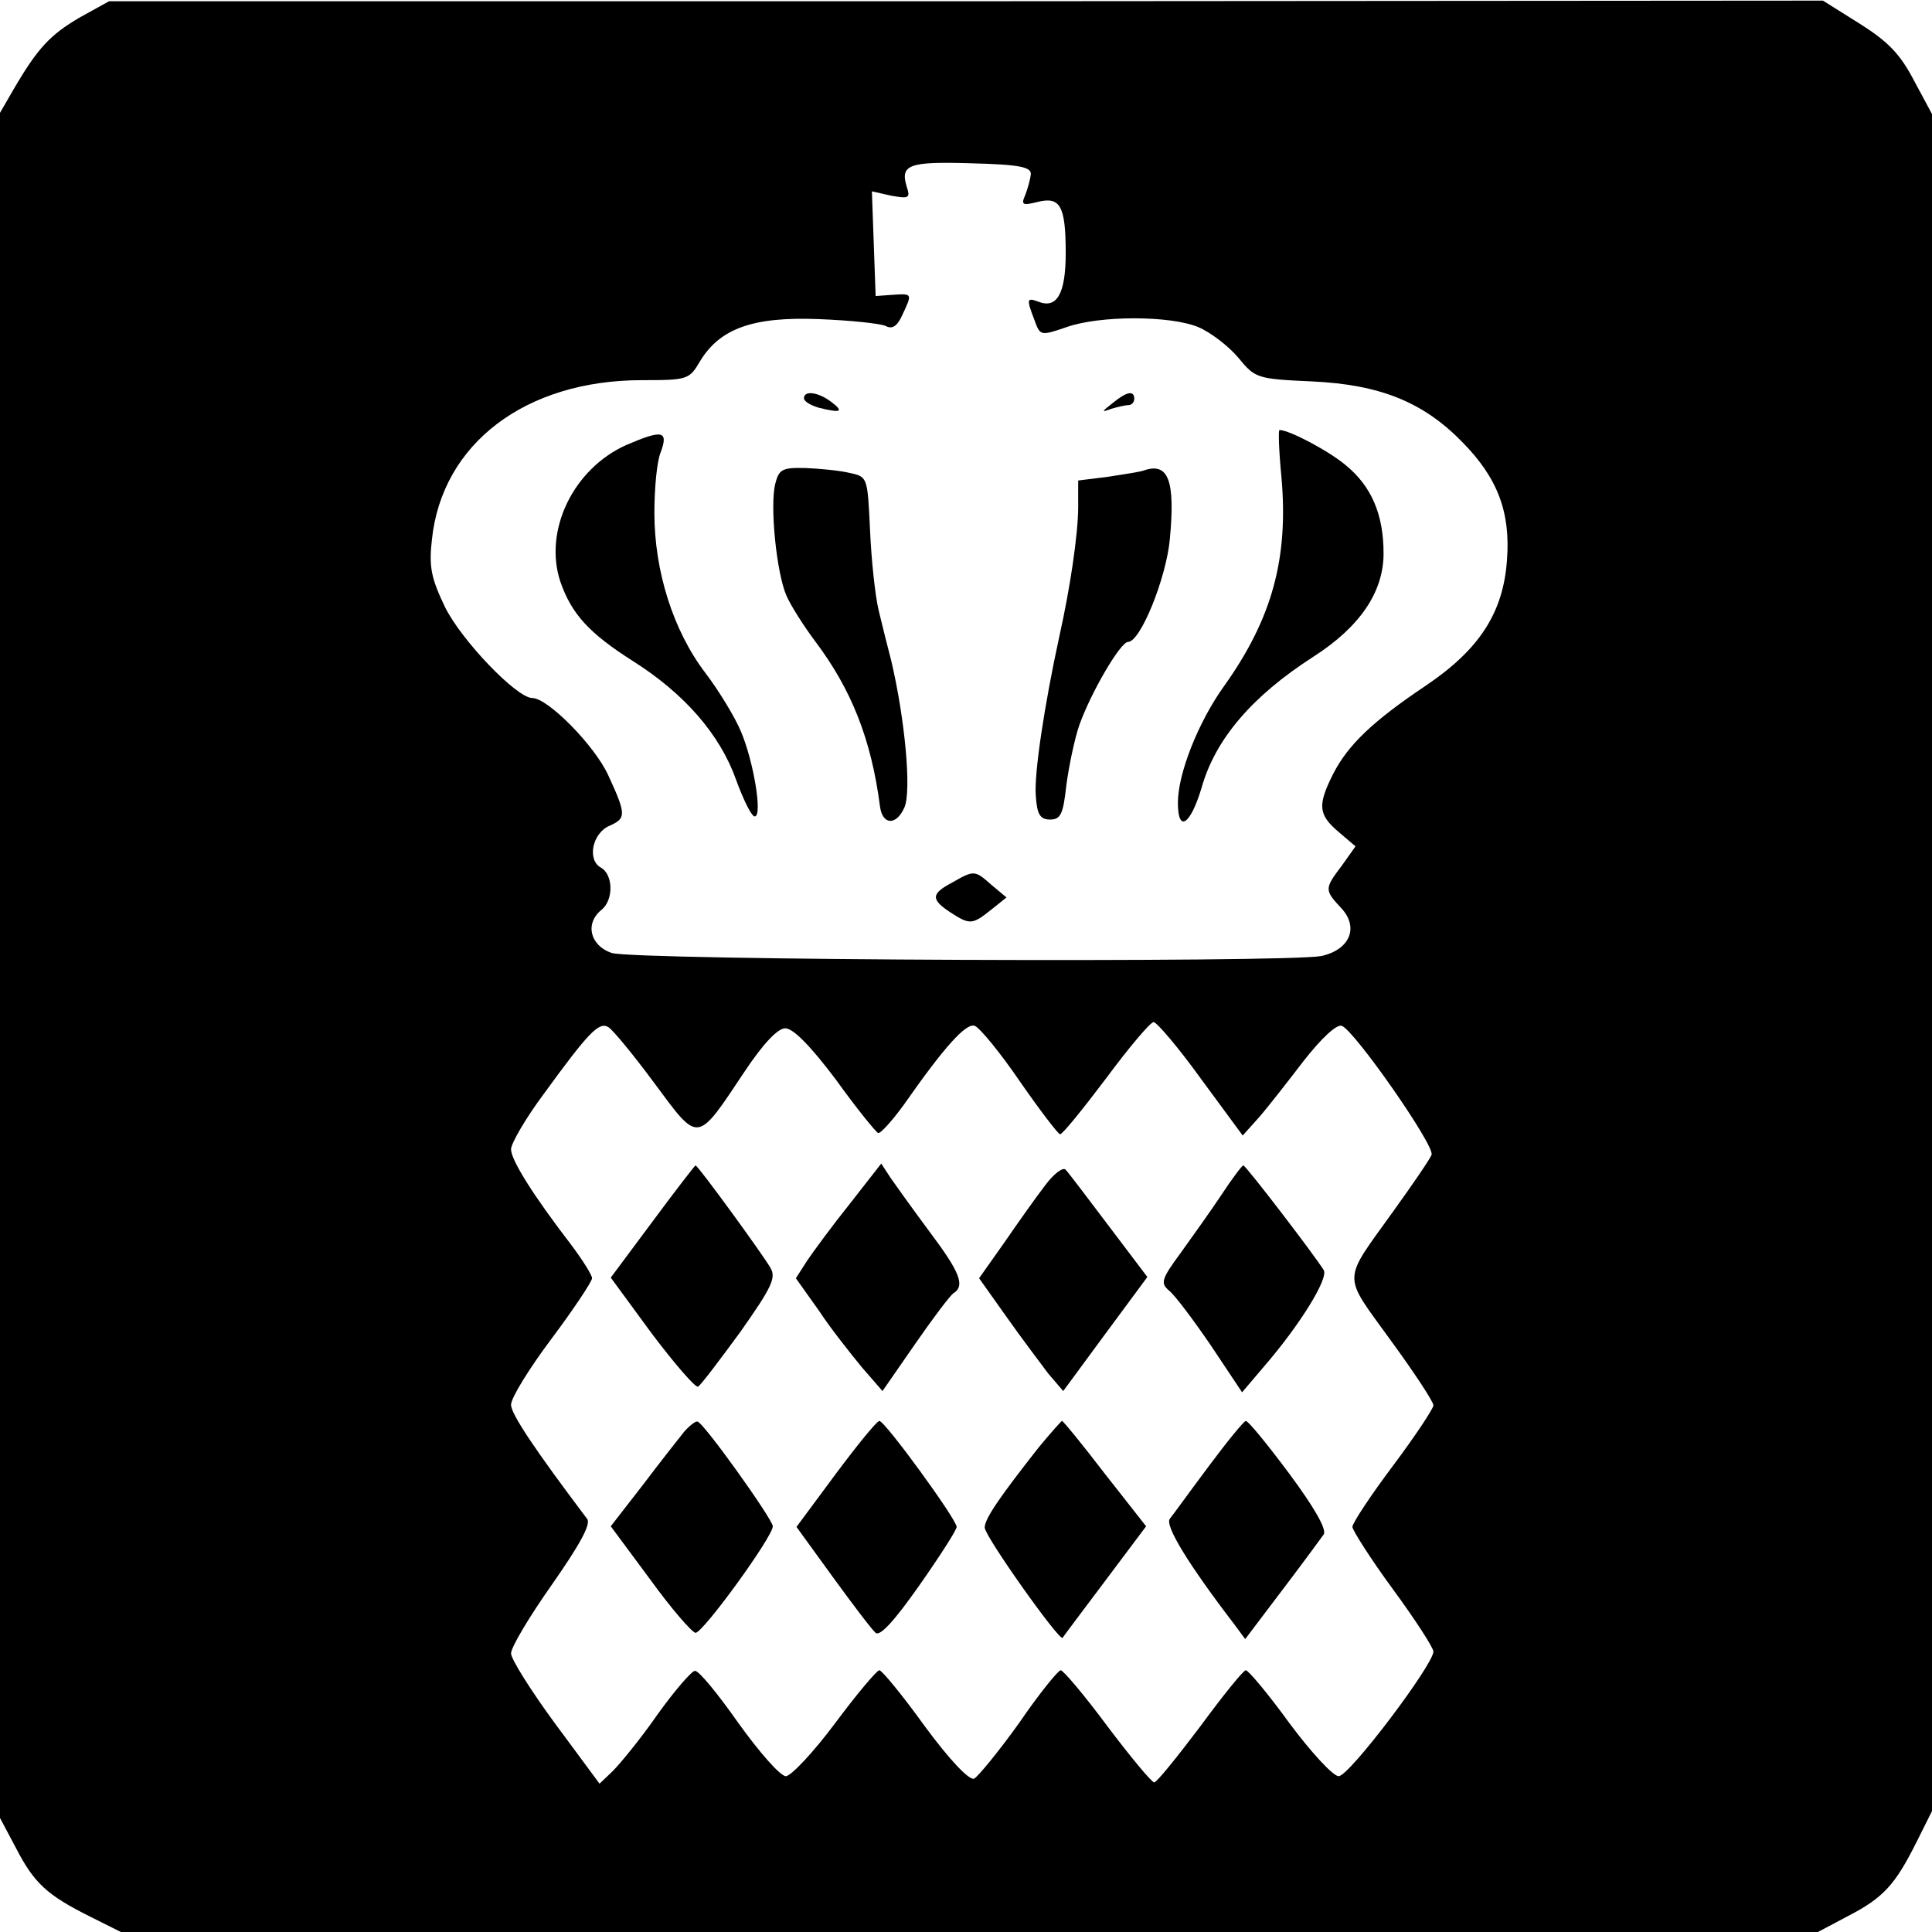
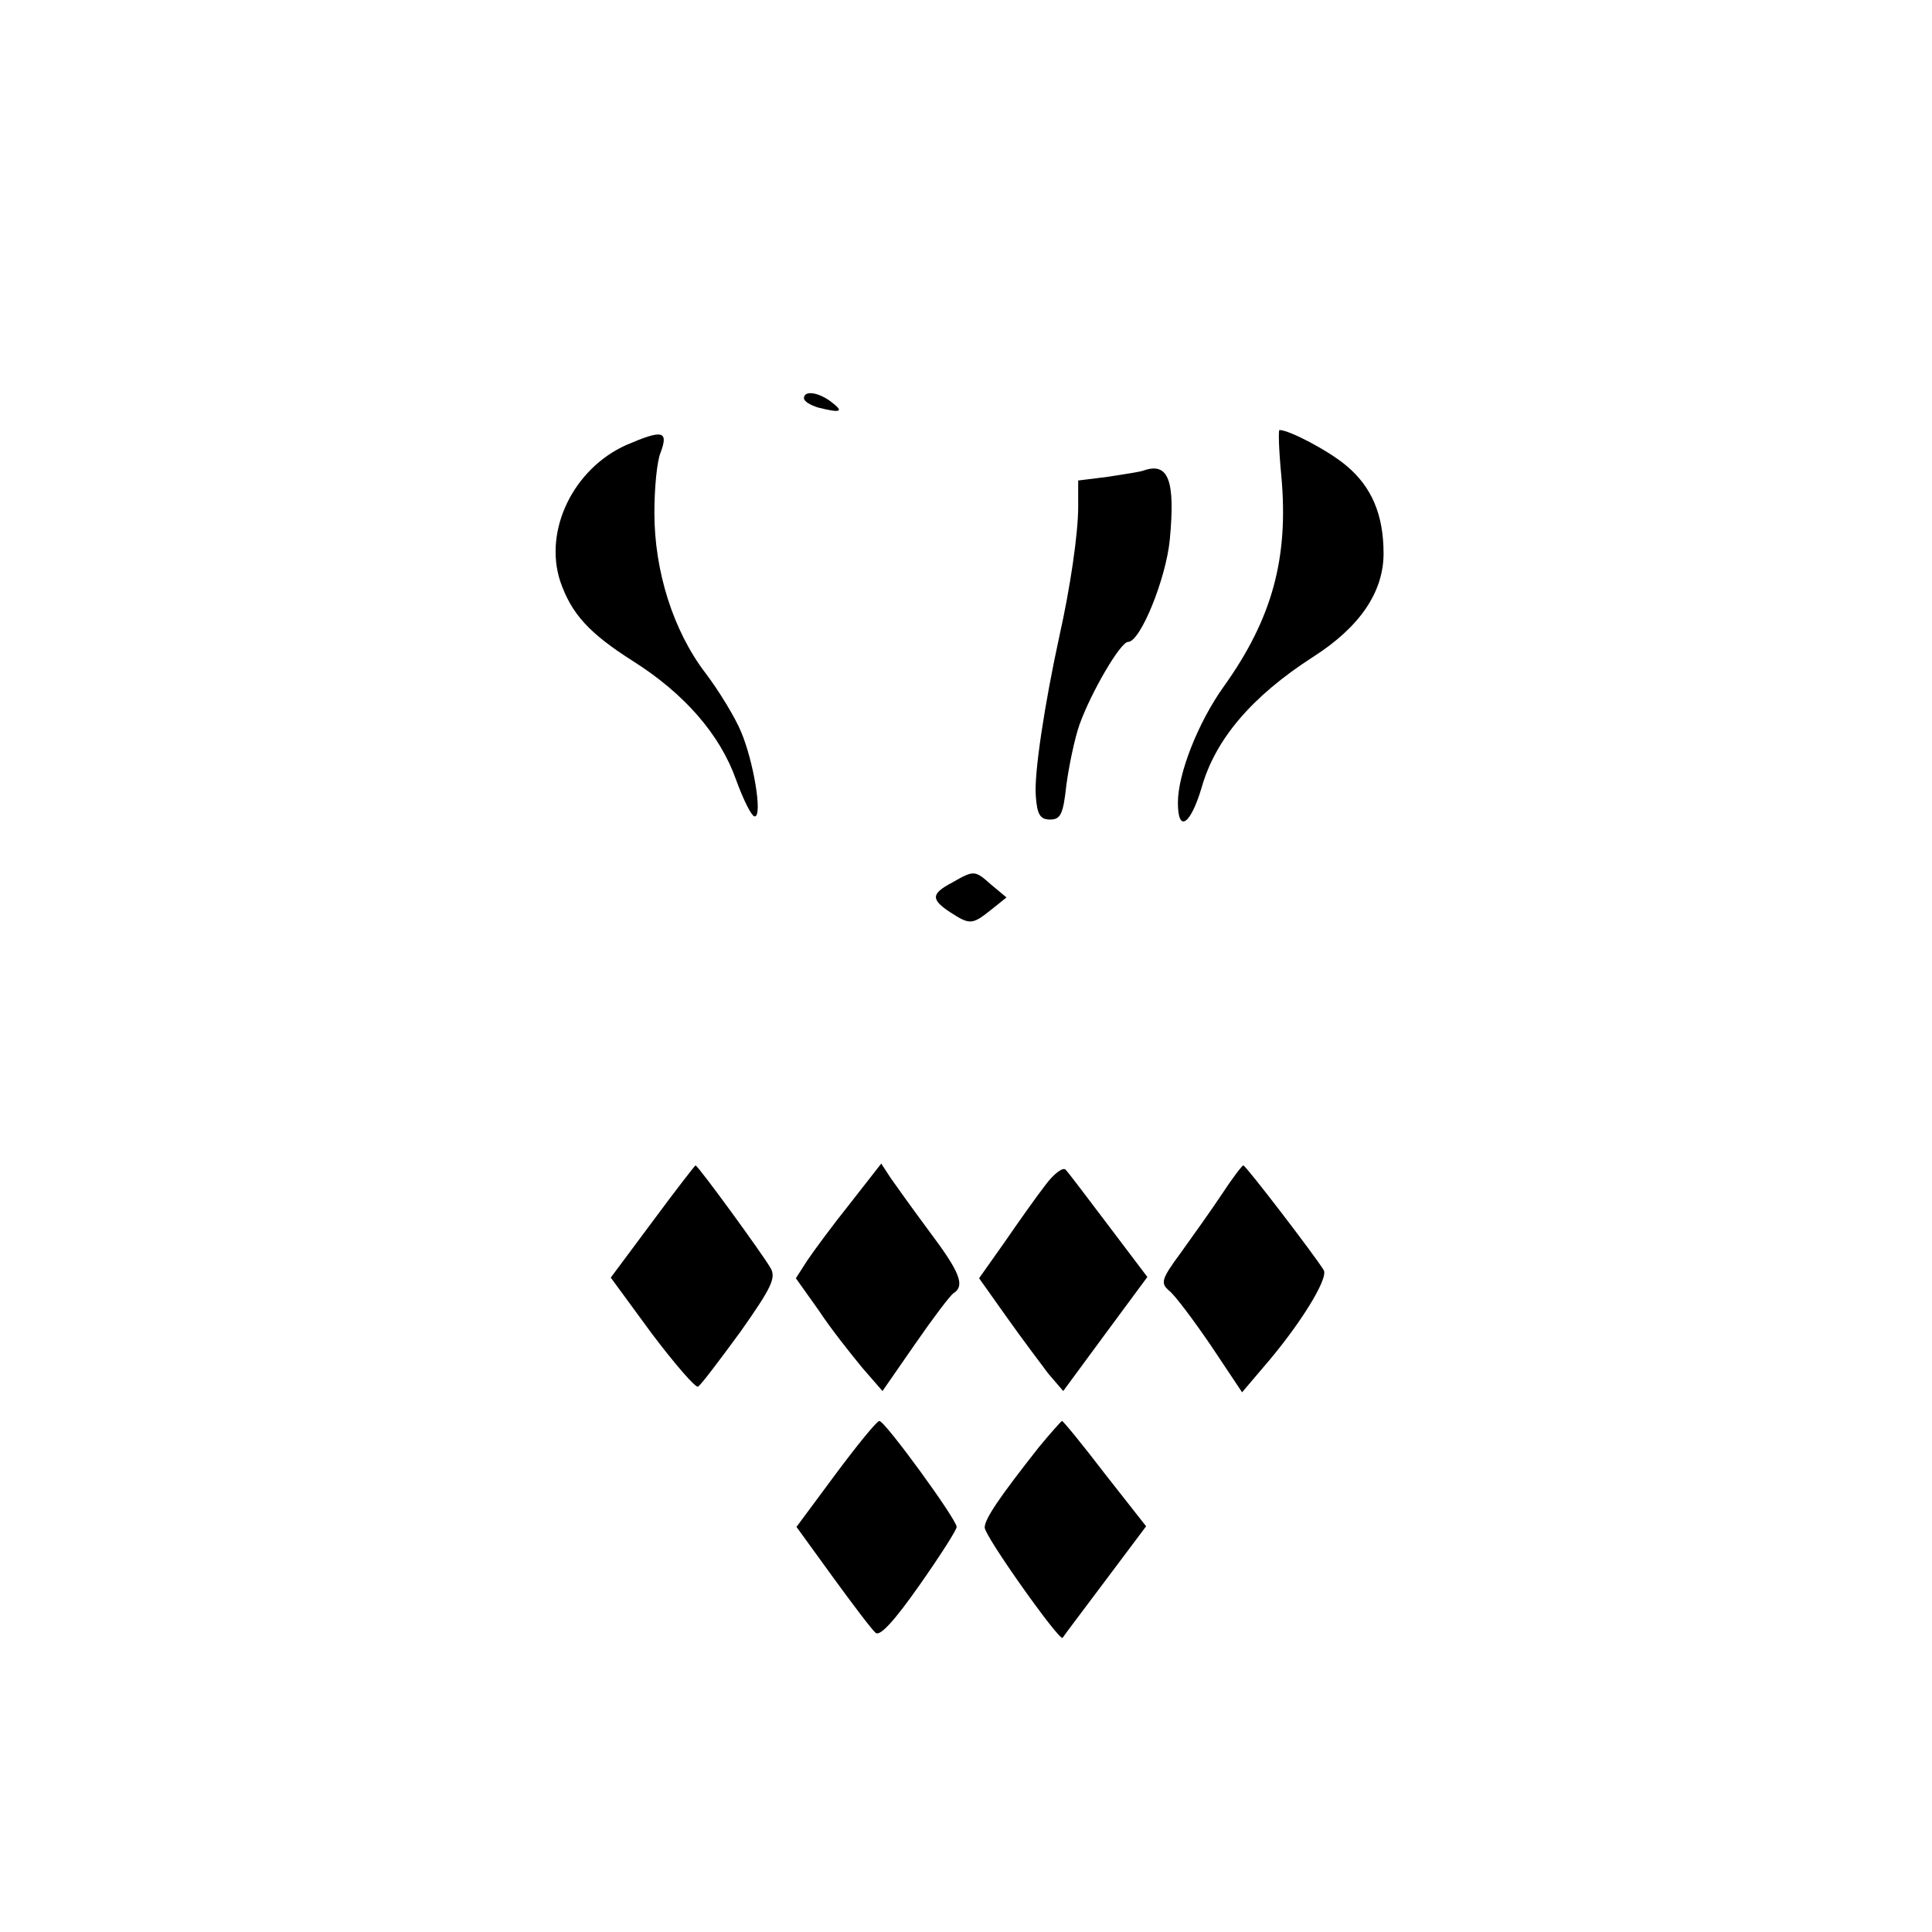
<svg xmlns="http://www.w3.org/2000/svg" version="1.0" width="310pt" height="310pt" viewBox="0 0 310 310" preserveAspectRatio="xMidYMid meet">
  <g transform="translate(0,310) scale(0.1,-0.1)" fill="#000000" stroke="none">
-     <path d="M128 3072 c-48 -28 -68 -50 -106 -115 l-22 -38 0 -1368 0 -1368 26 -49 c29 -56 50 -75 118 -109 l50 -25 1361 0 1362 0 49 26 c56 29 75 50 109 118 l25 50 0 1361 0 1362 -29 54 c-22 42 -41 62 -87 91 l-59 37 -1375 -1 -1375 0 -47 -26z m1526 -252 c-1 -8 -5 -23 -9 -33 -7 -16 -4 -17 20 -11 36 9 45 -6 45 -82 0 -65 -14 -90 -44 -78 -19 7 -19 4 -6 -30 9 -25 10 -25 51 -11 53 19 167 19 212 0 19 -8 48 -30 64 -49 27 -33 30 -34 118 -38 109 -5 179 -33 242 -98 56 -57 77 -112 71 -189 -6 -84 -44 -143 -130 -201 -85 -57 -125 -95 -149 -142 -25 -50 -24 -65 9 -93 l27 -23 -22 -31 c-28 -37 -28 -39 -1 -68 29 -31 14 -67 -32 -77 -58 -11 -1104 -7 -1139 5 -34 12 -43 47 -16 69 20 16 19 57 -1 68 -22 12 -14 55 14 67 27 12 27 18 -2 81 -22 48 -97 124 -122 124 -25 0 -114 93 -140 146 -22 46 -26 64 -21 108 16 154 150 256 337 256 73 0 76 1 93 30 32 53 85 72 190 68 51 -2 99 -7 108 -11 11 -6 19 0 27 18 16 34 16 34 -15 32 l-28 -2 -3 84 -3 84 31 -7 c28 -5 31 -4 25 14 -11 36 3 41 103 38 79 -2 97 -6 96 -18z m-604 -1458 c72 -97 67 -98 145 19 30 45 53 69 65 69 13 0 41 -29 81 -82 33 -46 64 -84 68 -86 4 -1 22 19 41 45 65 93 100 132 114 127 8 -3 41 -43 73 -90 32 -46 61 -84 64 -84 4 0 37 41 74 90 37 50 71 90 76 90 5 0 40 -41 76 -91 l67 -91 26 29 c14 16 46 57 72 91 29 37 53 59 61 56 20 -7 150 -193 144 -207 -2 -6 -30 -47 -61 -90 -83 -116 -83 -99 -5 -207 38 -52 69 -99 69 -105 0 -5 -29 -49 -65 -97 -36 -48 -65 -92 -65 -98 0 -5 29 -51 65 -100 36 -49 65 -94 65 -100 0 -21 -135 -200 -152 -200 -9 0 -44 38 -79 85 -34 47 -66 85 -70 85 -4 0 -37 -41 -73 -90 -37 -49 -70 -90 -74 -90 -4 0 -38 41 -75 90 -37 50 -71 90 -75 90 -4 0 -35 -38 -67 -85 -33 -46 -66 -86 -72 -89 -8 -3 -40 31 -79 84 -36 50 -69 90 -73 90 -4 0 -36 -38 -71 -85 -35 -47 -71 -85 -79 -85 -9 0 -43 39 -76 85 -33 47 -64 85 -70 84 -5 0 -32 -31 -60 -70 -27 -39 -60 -79 -72 -91 l-21 -20 -71 96 c-39 53 -71 104 -71 113 0 10 30 60 66 111 44 63 63 97 56 105 -83 110 -122 168 -122 183 0 11 29 58 65 106 36 48 65 92 65 97 0 5 -15 29 -33 53 -63 82 -97 137 -97 154 0 9 23 49 52 88 72 99 89 117 104 108 7 -4 40 -44 74 -90z" />
    <path d="M1290 2461 c0 -5 10 -11 23 -15 36 -9 42 -7 21 9 -21 16 -44 19 -44 6z" />
-     <path d="M1785 2453 c-18 -14 -18 -15 -2 -9 10 3 23 6 28 6 5 0 9 5 9 10 0 14 -12 12 -35 -7z" />
    <path d="M1005 2386 c-85 -38 -133 -137 -106 -219 18 -52 46 -83 117 -128 82 -52 139 -117 165 -190 12 -33 25 -59 30 -59 13 0 -2 89 -22 136 -9 22 -35 65 -57 94 -52 68 -82 164 -82 257 0 39 4 83 10 97 13 35 3 37 -55 12z" />
    <path d="M2056 2336 c12 -132 -15 -229 -92 -337 -41 -57 -74 -140 -74 -187 0 -49 20 -36 38 24 22 78 81 147 179 210 75 48 113 104 113 166 0 62 -19 107 -60 141 -27 23 -91 57 -107 57 -2 0 -1 -33 3 -74z" />
-     <path d="M1244 2324 c-9 -35 2 -144 18 -180 7 -16 28 -49 46 -73 58 -77 90 -157 104 -265 4 -30 26 -31 39 -2 12 26 1 143 -21 236 -5 19 -14 55 -20 80 -6 25 -12 83 -14 130 -4 84 -4 85 -32 91 -16 4 -48 7 -71 8 -38 1 -43 -2 -49 -25z" />
    <path d="M1835 2345 c-5 -2 -31 -6 -57 -10 l-48 -6 0 -42 c0 -44 -13 -131 -30 -207 -24 -110 -41 -222 -38 -257 2 -30 7 -38 23 -38 17 0 21 9 26 55 4 30 13 74 21 97 19 53 66 133 78 133 20 0 61 102 67 164 9 95 -2 125 -42 111z" />
    <path d="M1528 1684 c-34 -18 -35 -27 -3 -48 31 -20 35 -20 65 4 l25 20 -24 20 c-27 24 -28 24 -63 4z" />
    <path d="M1047 1140 l-67 -90 66 -90 c37 -49 70 -87 74 -85 5 3 35 43 68 88 50 71 58 87 48 103 -12 21 -116 164 -120 164 -1 0 -32 -40 -69 -90z" />
    <path d="M1364 1169 c-28 -35 -59 -77 -69 -92 l-18 -28 37 -52 c19 -29 51 -69 69 -91 l33 -38 52 75 c29 42 57 79 62 82 19 12 10 34 -38 98 -26 35 -54 74 -63 87 l-15 23 -50 -64z" />
    <path d="M1677 1198 c-14 -18 -43 -59 -65 -91 l-41 -58 44 -62 c24 -34 55 -75 67 -91 l24 -28 67 91 68 92 -62 82 c-34 45 -65 86 -69 90 -4 5 -19 -6 -33 -25z" />
    <path d="M1960 1183 c-18 -27 -48 -69 -66 -94 -31 -42 -32 -48 -18 -60 9 -7 39 -47 67 -88 l50 -75 34 40 c59 68 105 143 97 156 -14 23 -125 168 -129 168 -2 0 -18 -21 -35 -47z" />
-     <path d="M1098 803 c-8 -10 -38 -48 -66 -85 l-52 -67 63 -85 c34 -47 67 -85 73 -86 12 0 124 154 124 171 0 11 -112 168 -121 168 -3 1 -13 -7 -21 -16z" />
    <path d="M1341 735 l-63 -85 58 -80 c32 -44 63 -85 69 -90 7 -6 30 19 70 76 33 47 60 89 60 94 0 12 -115 170 -124 170 -4 0 -35 -38 -70 -85z" />
    <path d="M1667 778 c-63 -80 -87 -115 -87 -129 0 -14 120 -183 125 -177 1 2 32 43 68 91 l66 88 -66 84 c-36 47 -67 85 -69 85 -1 0 -18 -19 -37 -42z" />
-     <path d="M1940 748 c-30 -40 -58 -79 -63 -85 -8 -11 29 -72 104 -170 l17 -23 59 78 c32 42 62 83 67 90 5 8 -15 43 -55 97 -35 47 -66 85 -70 85 -3 0 -30 -33 -59 -72z" />
  </g>
</svg>